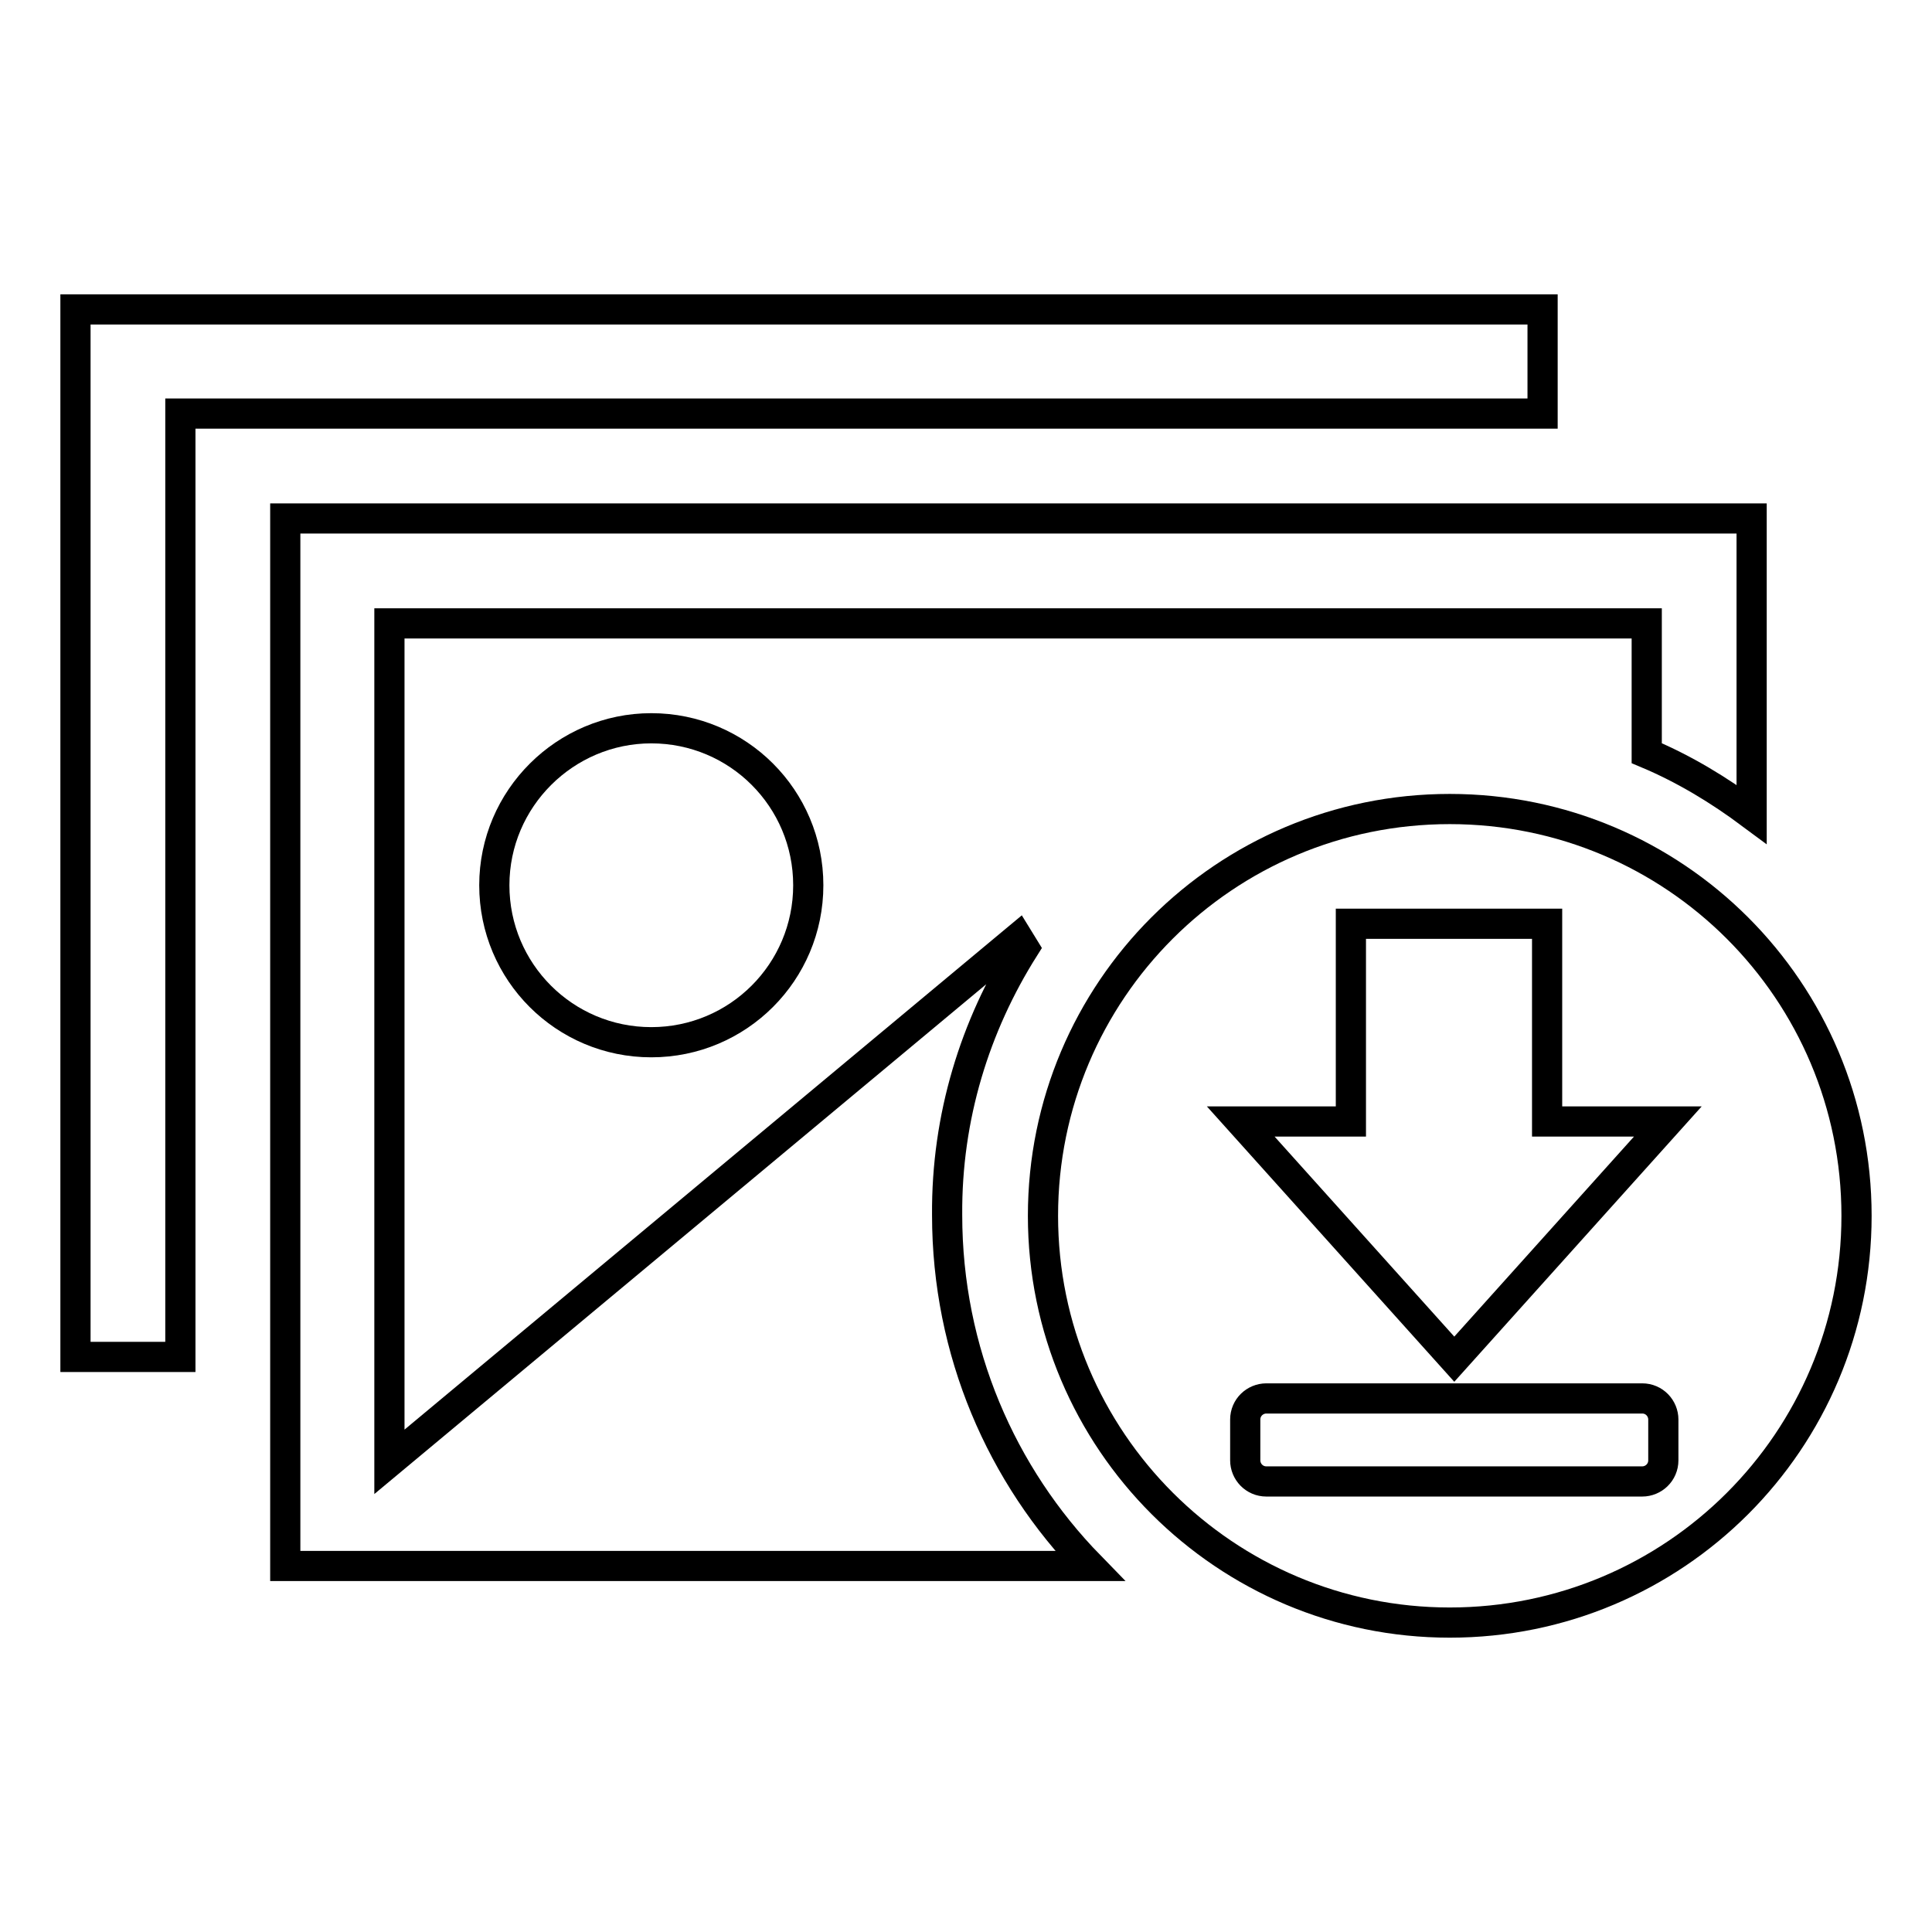
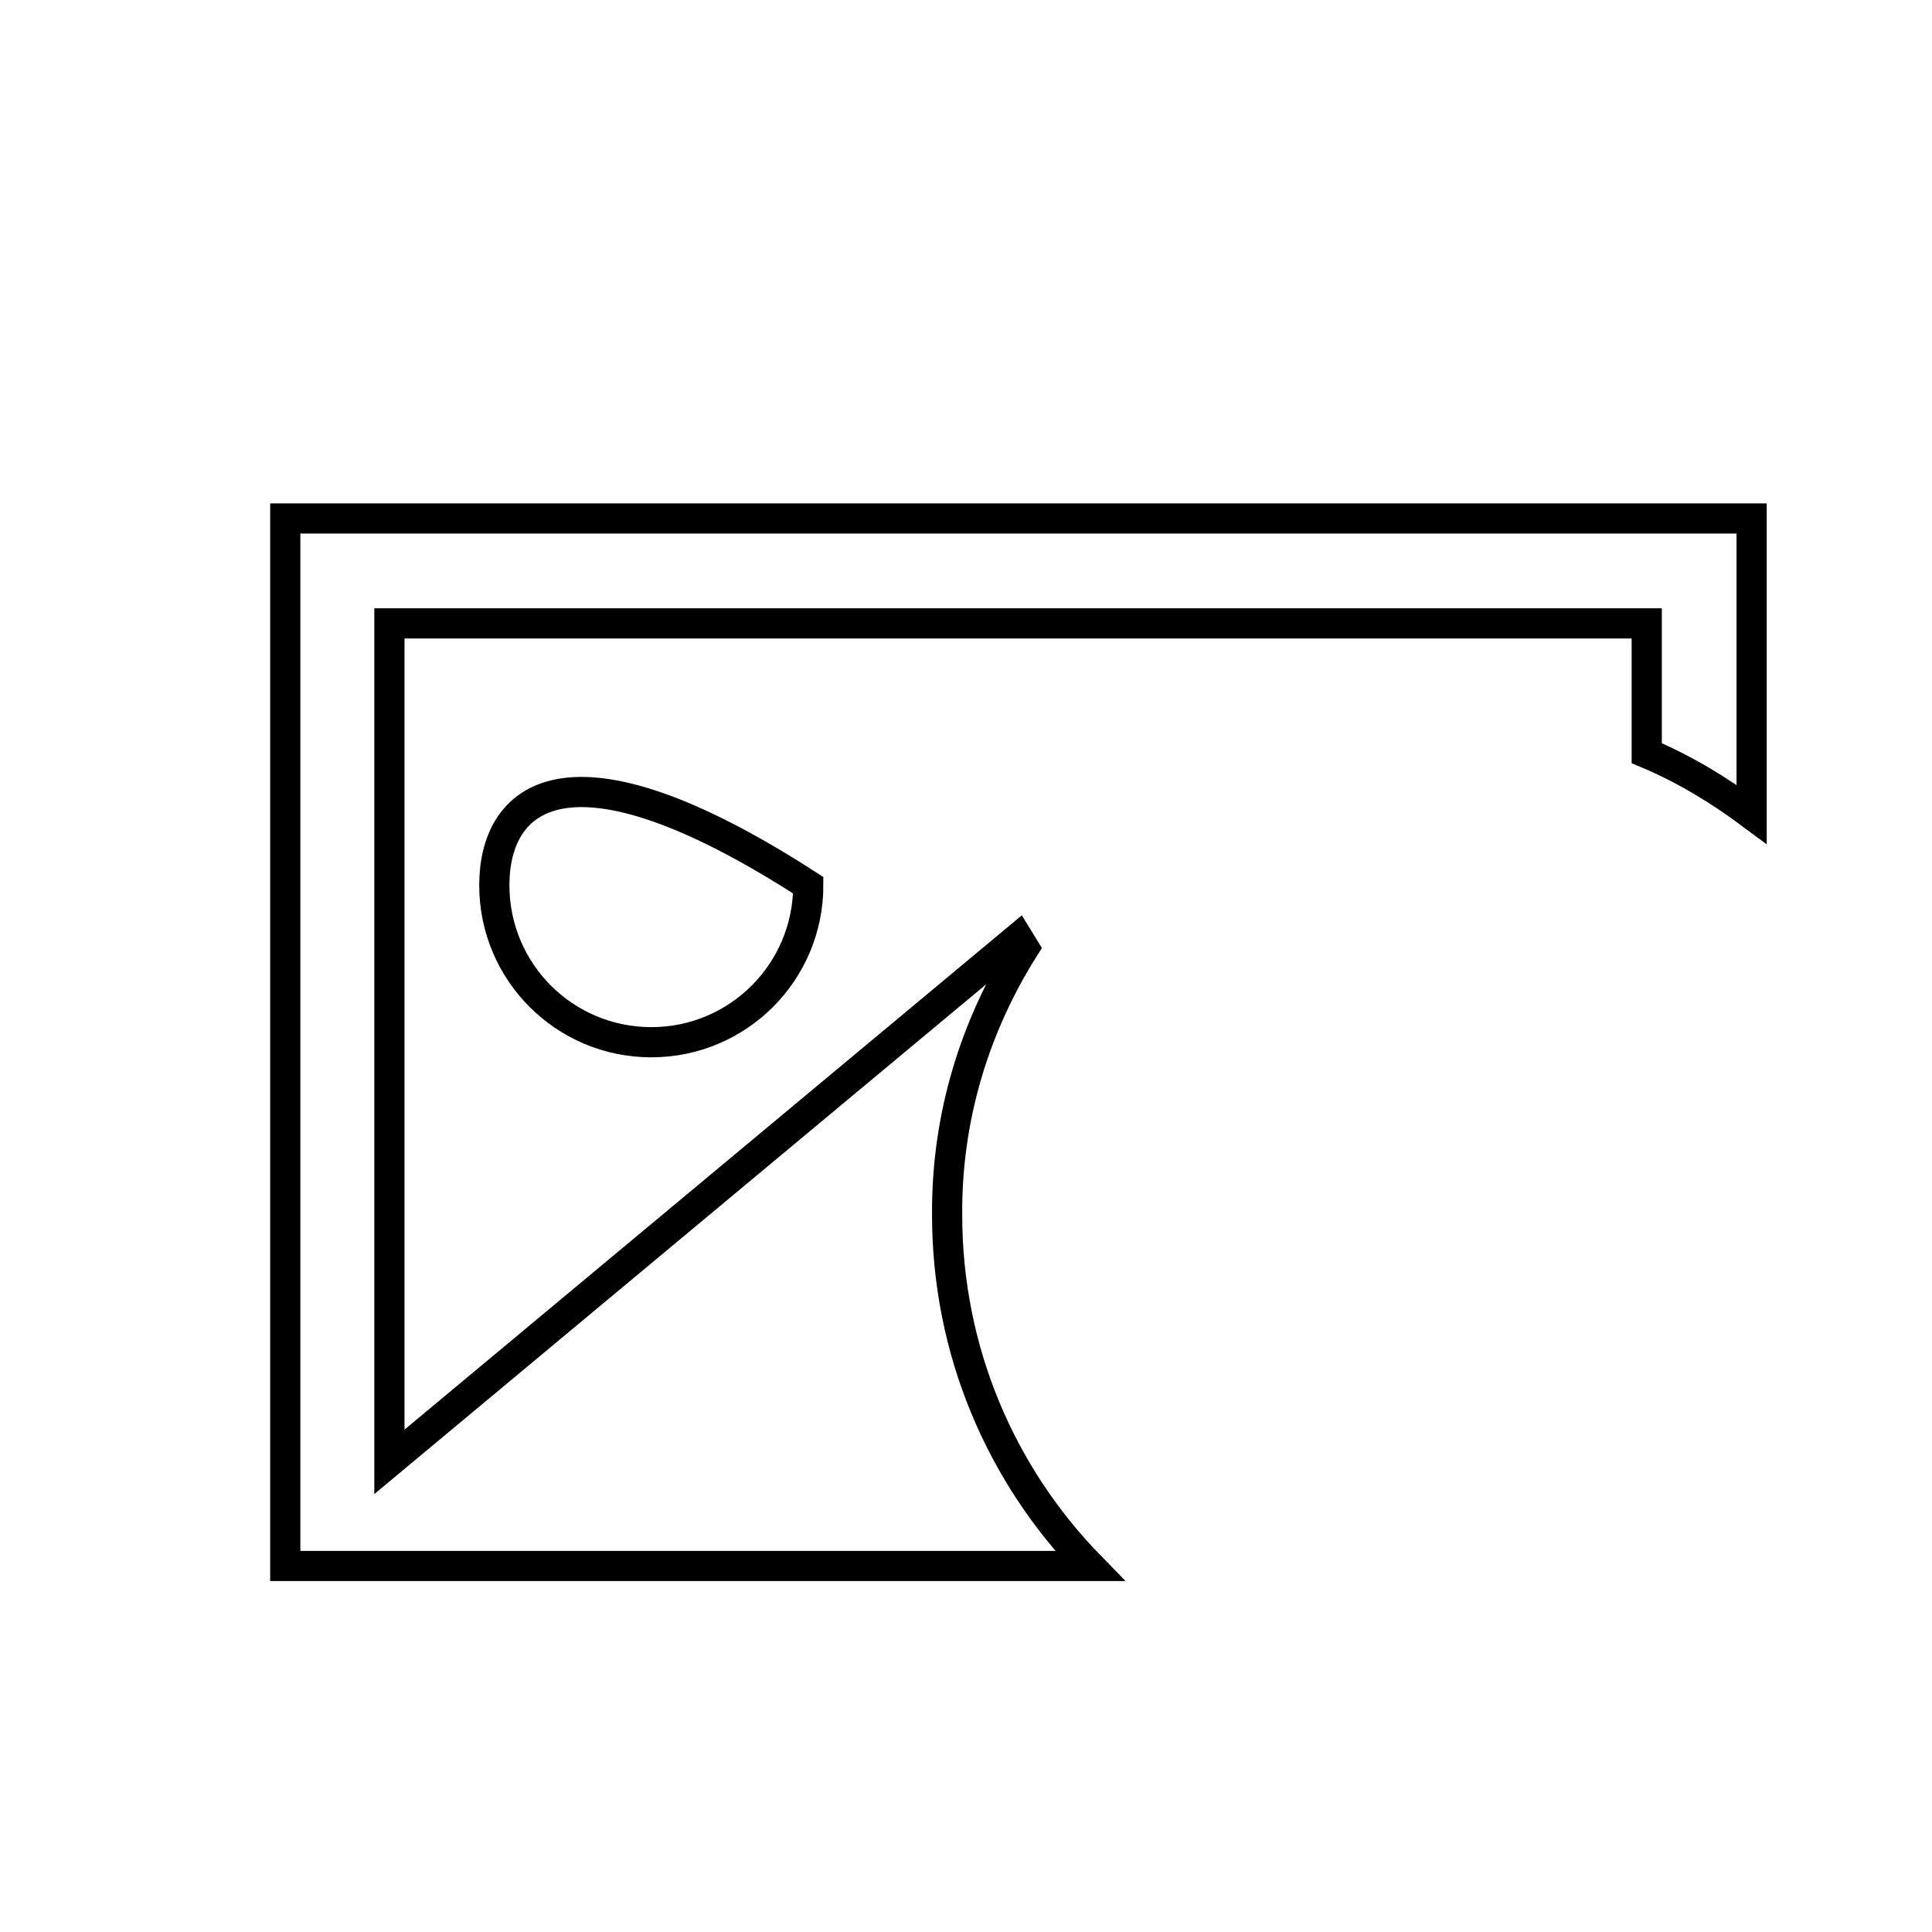
<svg xmlns="http://www.w3.org/2000/svg" version="1.1" x="0px" y="0px" viewBox="0 0 256 256" enable-background="new 0 0 256 256" xml:space="preserve">
  <g>
    <g>
-       <path stroke-width="4" fill-opacity="0" stroke="#000000" d="M204.4,41H10v138.8h13.9V54.8h180.5L204.4,41L204.4,41z" />
-       <path stroke-width="4" fill-opacity="0" stroke="#000000" d="M65.5,117.3c0,11.5,9.3,20.8,20.8,20.8c11.5,0,20.8-9.3,20.8-20.8c0-11.5-9.3-20.8-20.8-20.8C74.9,96.5,65.5,105.8,65.5,117.3z" />
+       <path stroke-width="4" fill-opacity="0" stroke="#000000" d="M65.5,117.3c0,11.5,9.3,20.8,20.8,20.8c11.5,0,20.8-9.3,20.8-20.8C74.9,96.5,65.5,105.8,65.5,117.3z" />
      <path stroke-width="4" fill-opacity="0" stroke="#000000" d="M135.7,125.6l-0.8-1.3l-83.3,69.4V82.6h166.6v17.2c5,2.1,9.6,4.9,13.9,8.1V68.7H37.8v138.8h106.6c-11.7-12-18.9-28.4-18.9-46.5C125.4,148,129.2,135.9,135.7,125.6z" />
-       <path stroke-width="4" fill-opacity="0" stroke="#000000" d="M192.1,107.2c-29.8,0-53.9,24.1-53.9,53.9c0,29.8,24.2,53.9,53.9,53.9c29.8,0,53.9-24.1,53.9-53.9C246,131.3,221.9,107.2,192.1,107.2z M220.4,193.5c0,1.6-1.3,2.8-2.8,2.8h-49.8c-1.6,0-2.8-1.3-2.8-2.8v-5.4c0-1.6,1.3-2.8,2.8-2.8h49.8c1.6,0,2.8,1.3,2.8,2.8V193.5z M192.7,180.1l-28.3-31.5h14.6v-26.2H205v26.2h16L192.7,180.1z" />
    </g>
  </g>
</svg>